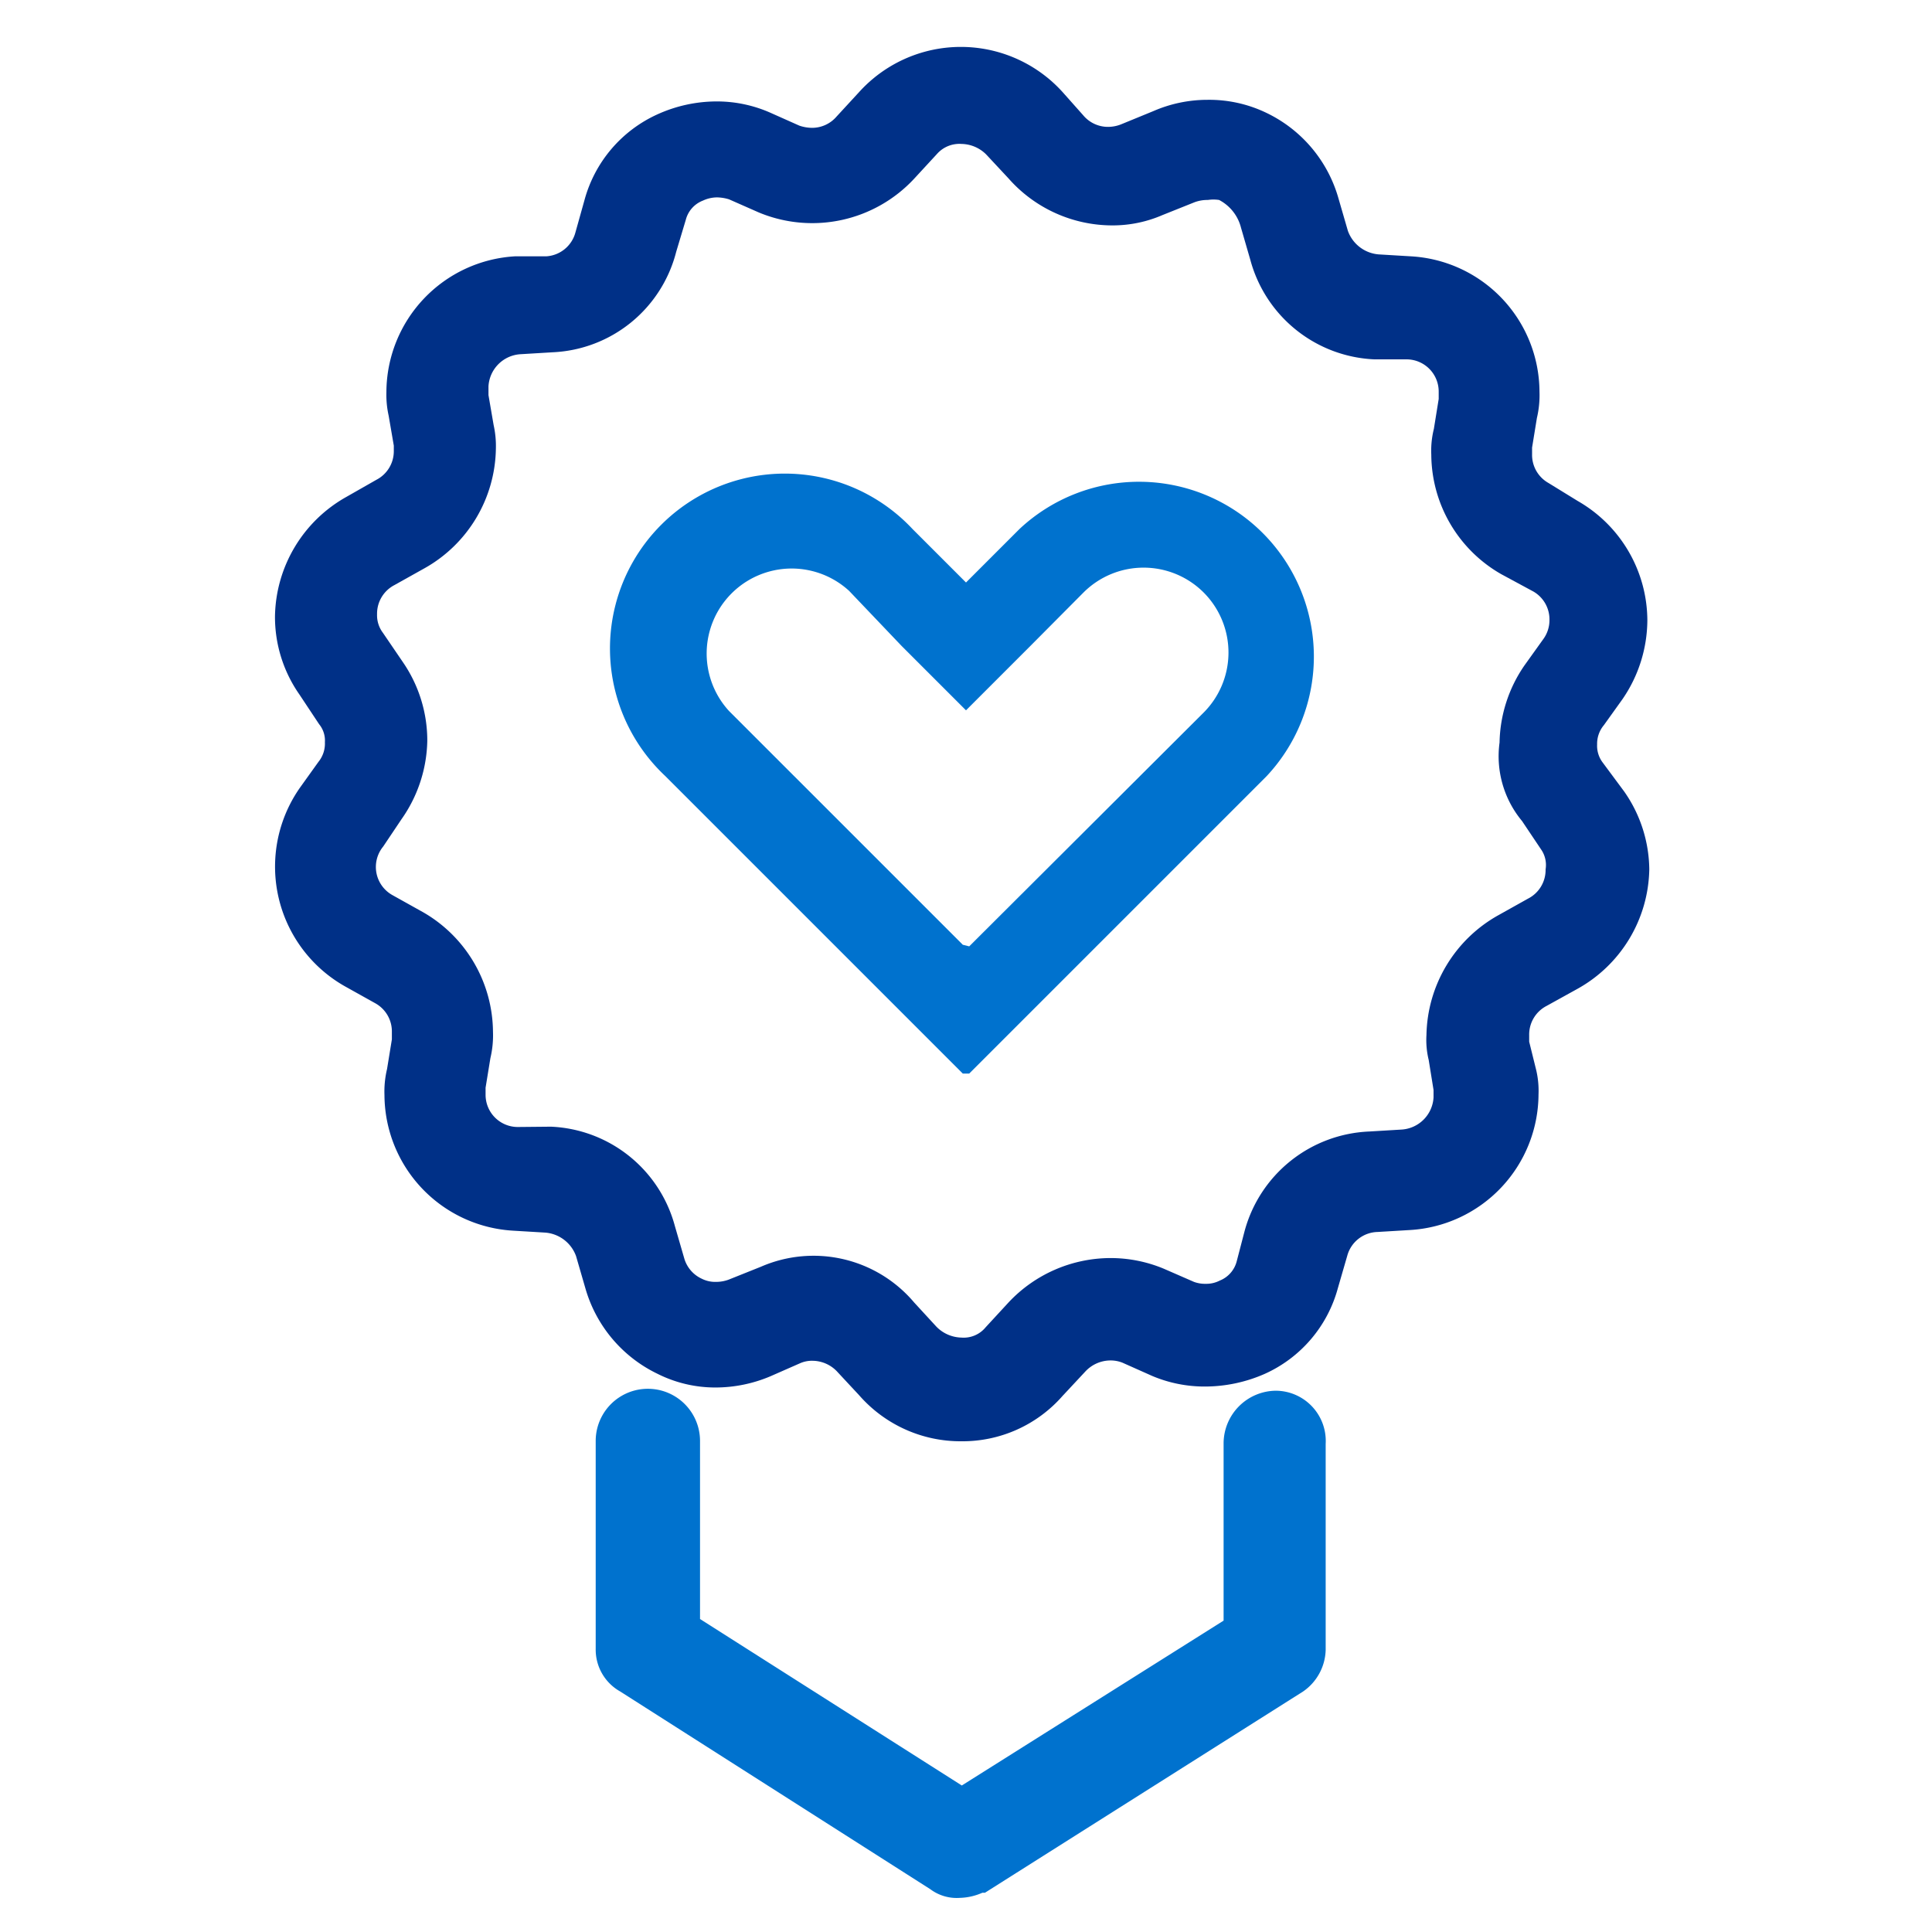
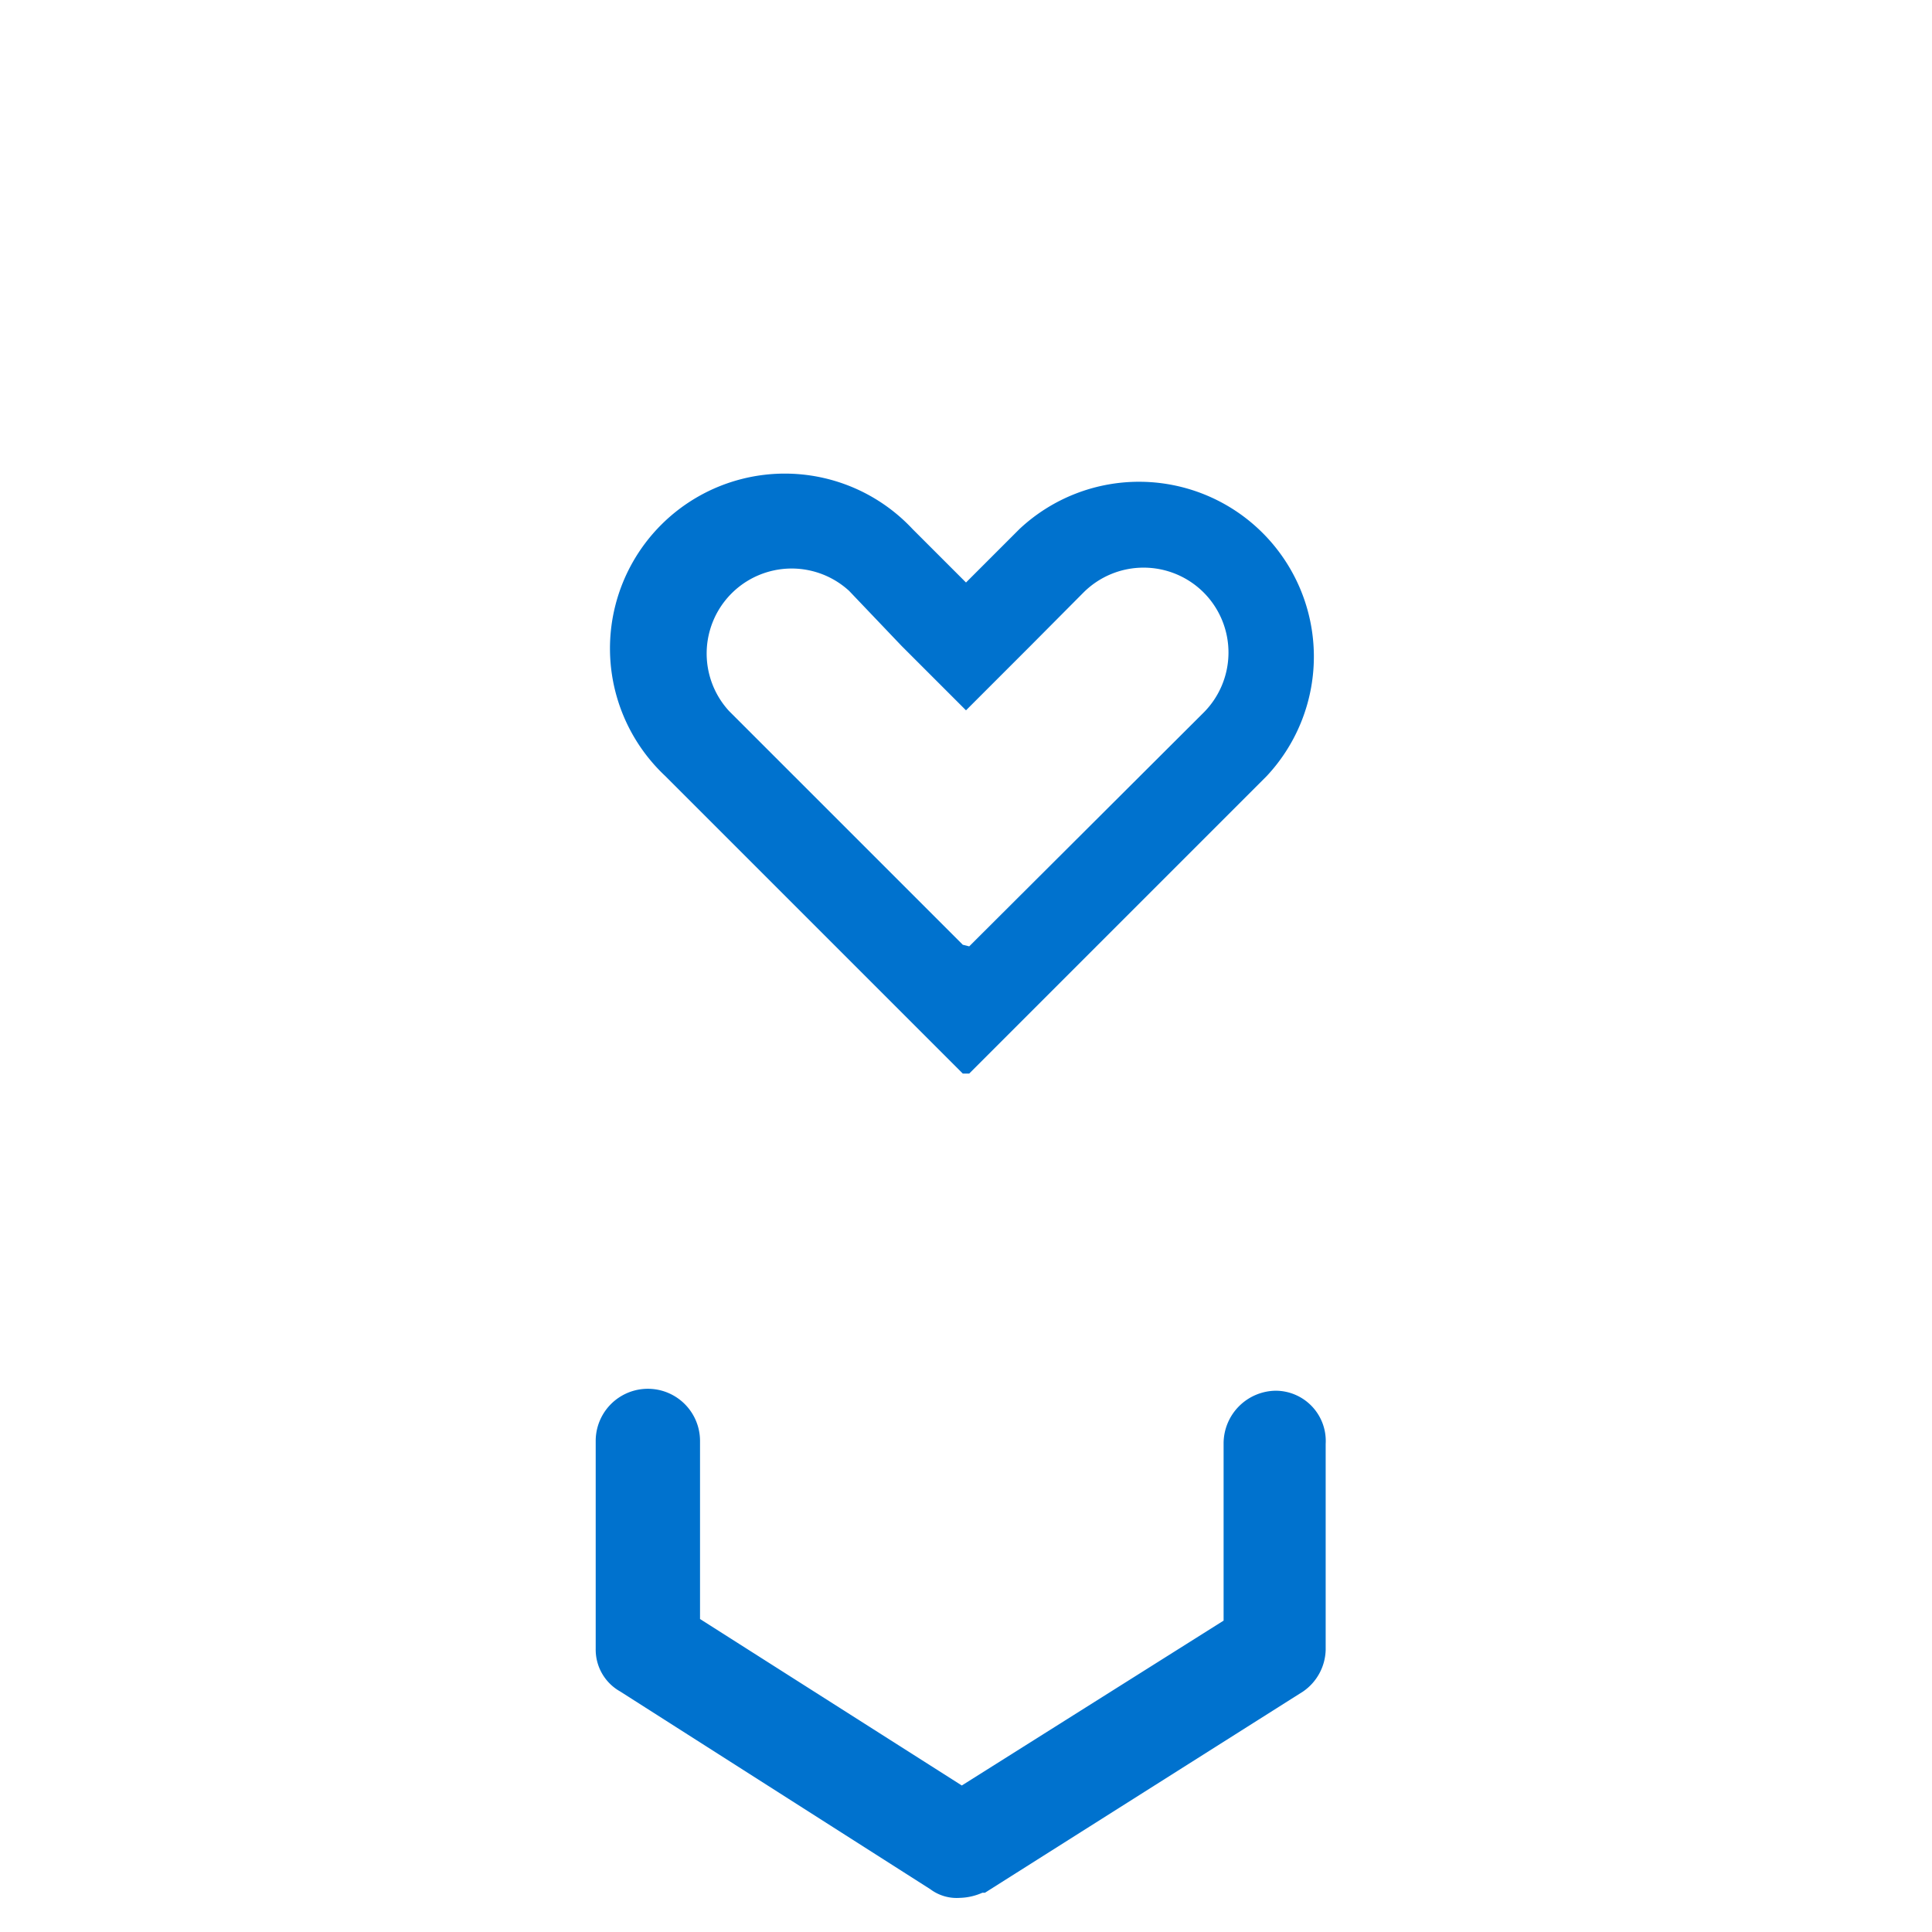
<svg xmlns="http://www.w3.org/2000/svg" id="Layer_1" data-name="Layer 1" viewBox="0 0 60 60">
  <defs>
    <style>.cls-1{fill:#0072ce;}.cls-2{fill:#003087;}</style>
  </defs>
  <title>Integrity</title>
  <path class="cls-1" d="M39.62,43.19A1.64,1.64,0,0,0,38,44.81v5.52l-8.13,5.12-8.13-5.17V44.75a1.62,1.62,0,0,0-3.24,0v6.46a1.49,1.49,0,0,0,.76,1.32l9.63,6.14a1.37,1.37,0,0,0,.92.27,1.84,1.84,0,0,0,.7-.16l.08,0,9.88-6.25a1.62,1.62,0,0,0,.7-1.29v-6.4A1.56,1.56,0,0,0,39.62,43.19Z" />
-   <path class="cls-2" d="M50.44,24.58l-.66-.89a.86.86,0,0,1-.18-.57.9.9,0,0,1,.21-.6l.58-.81a4.36,4.36,0,0,0,.77-2.45A4.29,4.29,0,0,0,49,15.56L48.09,15a1,1,0,0,1-.51-.89V13.9l.15-.92a3.07,3.07,0,0,0,.08-.82,4.23,4.23,0,0,0-4-4.2l-1-.06a1.11,1.11,0,0,1-.95-.73l-.29-1a4.22,4.22,0,0,0-2.23-2.66A4.09,4.09,0,0,0,37.5,3.1a4.21,4.21,0,0,0-1.68.35l-1,.41a1.1,1.1,0,0,1-.4.08,1,1,0,0,1-.78-.36L33,2.86a4.26,4.26,0,0,0-6.32,0l-.7.76a1,1,0,0,1-.77.35,1.23,1.23,0,0,1-.39-.07l-.92-.41a4.11,4.11,0,0,0-1.64-.34,4.46,4.46,0,0,0-1.84.4,4.1,4.1,0,0,0-2.27,2.67l-.28,1a1,1,0,0,1-.9.74H16a4.24,4.24,0,0,0-4,4.21,3,3,0,0,0,.07.74l.16.93V14a1,1,0,0,1-.54.9l-.93.53a4.33,4.33,0,0,0-2.22,3.7,4.2,4.2,0,0,0,.76,2.44l.61.92a.8.8,0,0,1,.18.56.9.9,0,0,1-.2.61l-.58.81a4.27,4.27,0,0,0,1.4,6.16l.95.53a1,1,0,0,1,.51.89v.23l-.15.92a3,3,0,0,0-.08.81,4.24,4.24,0,0,0,4,4.21l1,.06a1.11,1.11,0,0,1,.95.73l.29,1a4.24,4.24,0,0,0,2.23,2.65,4,4,0,0,0,1.82.43,4.38,4.38,0,0,0,1.7-.35l.91-.4a.91.91,0,0,1,.39-.08,1.06,1.06,0,0,1,.79.36l.67.72a4.18,4.18,0,0,0,3.17,1.42A4.13,4.13,0,0,0,33,43.35l.7-.75a1.07,1.07,0,0,1,.78-.35,1,1,0,0,1,.38.07l.92.41a4.18,4.18,0,0,0,1.64.33,4.62,4.62,0,0,0,1.85-.39A4.09,4.09,0,0,0,41.55,40l.29-1a1,1,0,0,1,.94-.74l1-.06a4.24,4.24,0,0,0,4-4.21,2.8,2.8,0,0,0-.07-.75l-.22-.89v-.2a1,1,0,0,1,.54-.91l.94-.52A4.33,4.33,0,0,0,51.22,27,4.28,4.28,0,0,0,50.44,24.58Zm-6.07,8.34.15.93v.23a1.06,1.06,0,0,1-1,1l-1,.06a4.19,4.19,0,0,0-3.87,3.1l-.24.92a.88.88,0,0,1-.53.61.91.91,0,0,1-.43.1,1,1,0,0,1-.37-.06l-.94-.41a4.3,4.3,0,0,0-1.65-.33,4.35,4.35,0,0,0-3.17,1.38l-.71.77a.88.88,0,0,1-.75.32,1.12,1.12,0,0,1-.78-.34l-.69-.75a4.09,4.09,0,0,0-4.76-1.11l-1,.4a1.12,1.12,0,0,1-.4.07.92.92,0,0,1-.44-.1,1,1,0,0,1-.54-.63l-.29-1a4.17,4.17,0,0,0-3.85-3.09L16.08,35a1,1,0,0,1-1-1v-.22l.15-.92a3.07,3.07,0,0,0,.08-.82,4.32,4.32,0,0,0-2.17-3.71l-.95-.53a1,1,0,0,1-.29-1.51l.57-.85A4.36,4.36,0,0,0,13.27,23a4.3,4.3,0,0,0-.76-2.44l-.62-.91a.9.9,0,0,1-.18-.57,1,1,0,0,1,.54-.91l.93-.52a4.33,4.33,0,0,0,2.22-3.71,3,3,0,0,0-.07-.74l-.16-.93V12a1.06,1.06,0,0,1,1-1l1-.06A4.15,4.15,0,0,0,21,7.82l.3-1a.87.87,0,0,1,.53-.59,1.05,1.05,0,0,1,.44-.1,1.36,1.36,0,0,1,.37.06l.93.41a4.32,4.32,0,0,0,4.82-1.05l.71-.77a.93.93,0,0,1,.76-.31,1.11,1.11,0,0,1,.77.33l.69.74A4.3,4.3,0,0,0,34.54,7a3.89,3.89,0,0,0,1.56-.32l1-.4a1.14,1.14,0,0,1,.41-.07,1.18,1.18,0,0,1,.35,0,1.34,1.34,0,0,1,.68.86l.29,1a4.18,4.18,0,0,0,3.85,3.09l1,0a1,1,0,0,1,1,1v.23l-.15.93a2.79,2.79,0,0,0-.08.8,4.3,4.3,0,0,0,2.17,3.71l1,.54a1,1,0,0,1,.5.89,1,1,0,0,1-.2.6l-.58.81a4.35,4.35,0,0,0-.77,2.39,3.15,3.15,0,0,0,.7,2.44l.61.91A.85.85,0,0,1,48,27a1,1,0,0,1-.55.91l-.93.52a4.35,4.35,0,0,0-2.22,3.71A2.6,2.6,0,0,0,44.37,32.92Z" />
  <path class="cls-1" d="M30.1,33.34l9.24-9.24a5.43,5.43,0,0,0-7.68-7.67L30,18.09l-1.66-1.66a5.43,5.43,0,1,0-7.68,7.67l9.24,9.24m0-4-7.26-7.26a2.64,2.64,0,0,1,3.73-3.73L28,20.06l2,2,2-2,1.65-1.66a2.64,2.64,0,0,1,3.73,0,2.64,2.64,0,0,1,0,3.73L30.1,29.39" />
</svg>